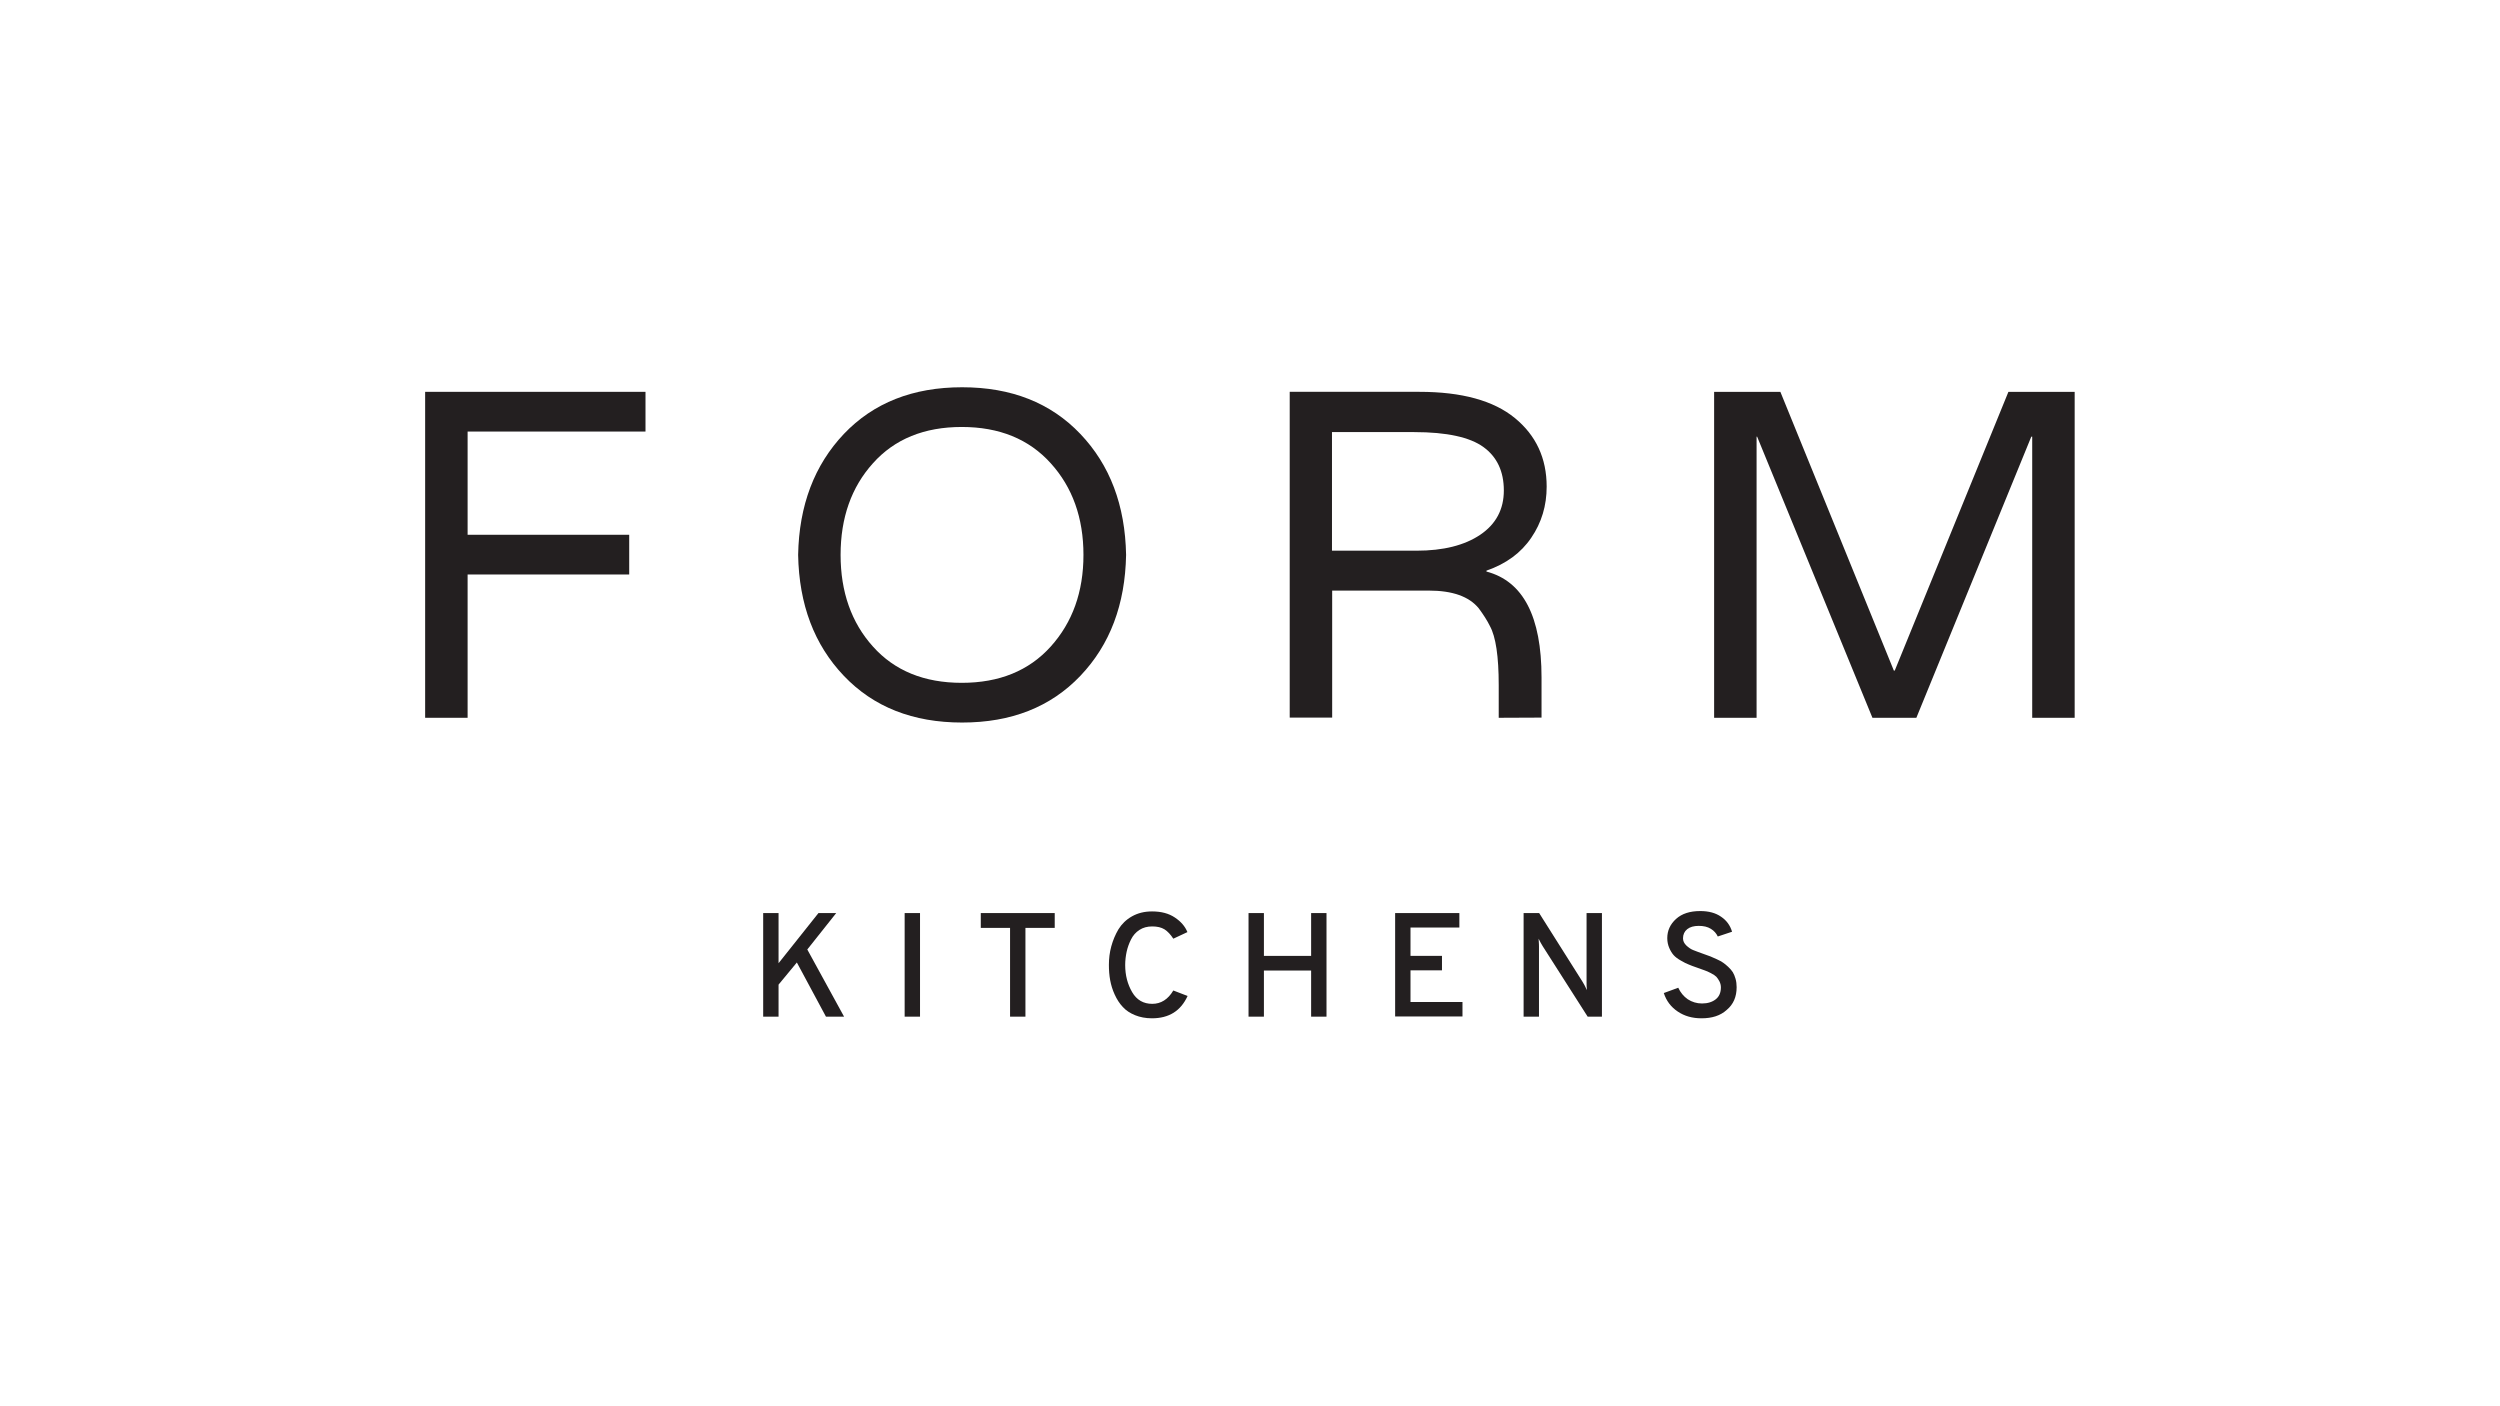
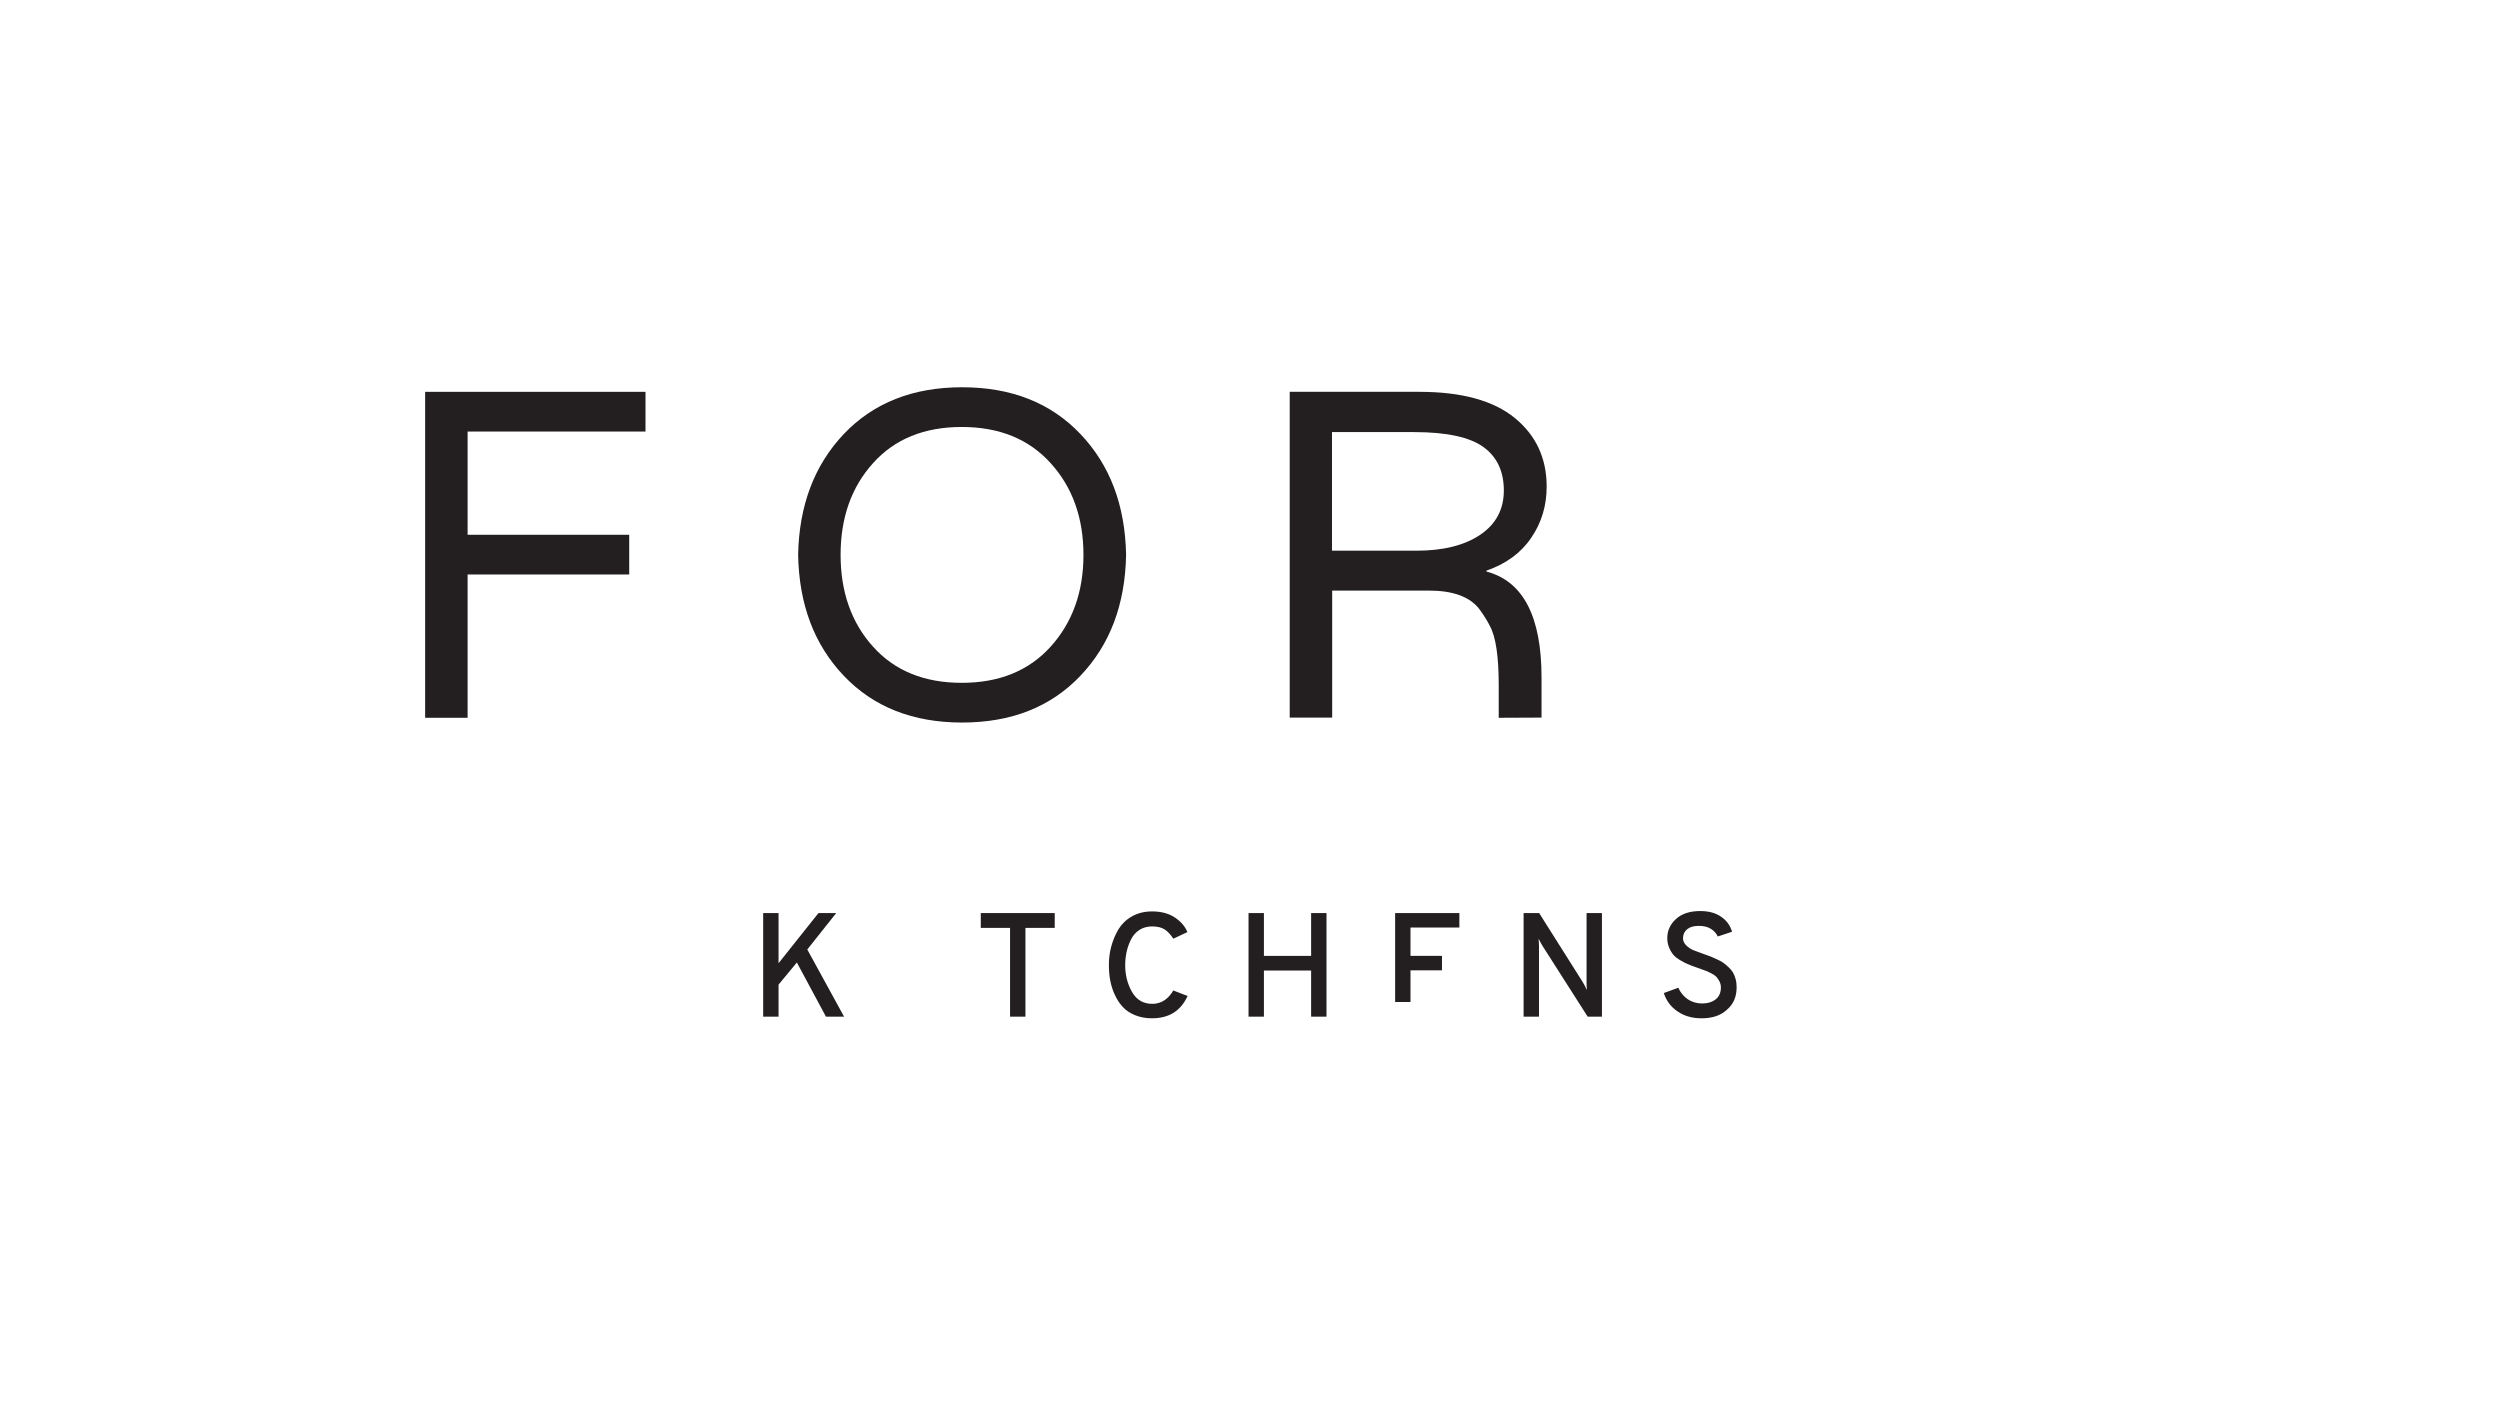
<svg xmlns="http://www.w3.org/2000/svg" viewBox="0 0 1366 768">
  <g fill="#231f20">
    <path d="m232.3 214.1h120.4v21.7h-97.2v56.4h88.3v21.7h-88.3v78.3h-23.2z" />
    <path d="m461.1 237.1c16.2-17 37.7-25.5 64.6-25.5s48.4 8.5 64.6 25.5 24.5 39 25 66.1c-.5 27.1-8.8 49.1-25 66.1s-37.7 25.5-64.6 25.5-48.4-8.5-64.6-25.5-24.5-39-25-66.1c.5-27.1 8.9-49.1 25-66.1zm-1.8 66.1c0 20.2 5.9 37 17.7 50.1 11.8 13.2 28 19.8 48.5 19.8s36.7-6.6 48.6-19.8 17.9-29.9 17.9-50.1-6-37-17.9-50.1c-11.9-13.2-28.1-19.8-48.6-19.8s-36.7 6.6-48.5 19.8c-11.8 13.1-17.7 29.8-17.7 50.1z" />
    <path d="m818.9 392.2v-17.9c0-15.6-1.6-26.4-4.8-32.2-1.5-3.1-3.6-6.3-6.1-9.7-5.3-6.5-14.4-9.7-27.3-9.7h-52.8v69.4h-23.2v-178h70.9c23.1 0 40.5 4.8 52.1 14.3s17.4 22 17.4 37.5c0 10.4-2.8 19.7-8.4 27.9-5.6 8.3-13.8 14.3-24.5 18v.5c20.1 5.3 30.1 24.6 30.1 57.9v21.9m-68.3-91.2c14.6 0 26.2-2.9 34.8-8.7s12.9-13.9 12.9-24.2c0-10.4-3.7-18.3-11.1-23.7s-20-8.2-37.9-8.2h-44.9v64.8z" />
-     <path d="m1097.4 214.1h36.2v178.1h-23.2v-153.6h-.5l-62.8 153.6h-24l-63-153.6h-.3v153.6h-23.2v-178.1h36.2l62 152.3h.5z" />
    <path d="m451.3 555.5-15.9-29.6-10 12.1v17.5h-8.4v-56.6h8.4v27.4l21.8-27.4h9.7l-15.8 19.9 20.1 36.7z" />
-     <path d="m494.3 555.5v-56.6h8.4v56.6z" />
    <path d="m560.3 507v48.5h-8.4v-48.5h-16v-8.1h40.4v8.1z" />
    <path d="m629.4 556.4c-3.4 0-6.5-.6-9.2-1.7s-5-2.6-6.7-4.5c-1.8-1.9-3.2-4.1-4.4-6.7s-2-5.2-2.5-7.9-.7-5.5-.7-8.4c0-3.4.4-6.8 1.3-10.1s2.2-6.4 3.9-9.3c1.8-2.9 4.2-5.3 7.4-7.1s6.8-2.7 11-2.7c5 0 9.1 1.1 12.4 3.3s5.6 4.8 6.9 8l-7.7 3.6c-1.5-2.3-3.1-4-4.8-5.1-1.8-1.1-4-1.6-6.7-1.6s-5 .6-7 1.9-3.5 3-4.6 5.2-1.9 4.4-2.4 6.7-.8 4.8-.8 7.3c0 5.6 1.3 10.5 3.8 14.8s6.2 6.4 11 6.4c4.7 0 8.6-2.4 11.5-7.3l7.8 3c-3.7 8.1-10.1 12.2-19.5 12.2z" />
    <path d="m716.4 555.5v-25.2h-25.8v25.2h-8.4v-56.6h8.4v23.4h25.8v-23.4h8.4v56.6z" />
-     <path d="m762.3 555.5v-56.6h35.1v7.9h-26.7v15.5h17.2v7.9h-17.2v17.3h28.4v7.9h-36.8z" />
+     <path d="m762.3 555.5v-56.6h35.1v7.9h-26.7v15.5h17.2v7.9h-17.2v17.3h28.4h-36.8z" />
    <path d="m875.4 555.5h-7.9l-24.5-38.4c-.8-1.2-1.5-2.6-2.3-4.2.2 2.6.2 4 .2 4.2v38.4h-8.4v-56.6h8.5l23.8 37.7c.6 1 1.4 2.4 2.3 4.4-.2-1.6-.2-3-.2-4.3v-37.8h8.4v56.6z" />
    <path d="m929.7 556.4c-5 0-9.3-1.2-13-3.7s-6.2-5.8-7.6-10.1l7.9-2.9c1.2 2.6 2.9 4.7 5.2 6.3 2.3 1.5 4.9 2.3 7.8 2.3 3.1 0 5.6-.8 7.5-2.3s2.8-3.7 2.8-6.5c0-1.2-.3-2.3-.8-3.3s-1.1-1.8-1.7-2.5c-.6-.6-1.6-1.3-3-2-1.3-.7-2.5-1.2-3.4-1.5s-2.2-.8-3.9-1.4c-2.2-.8-3.8-1.3-4.8-1.8-1.1-.4-2.5-1.1-4.2-2.1-1.8-1-3.1-2-4-3s-1.7-2.3-2.4-3.9-1.1-3.4-1.1-5.4c0-4.1 1.6-7.6 4.8-10.5s7.6-4.3 13.2-4.3c4.6 0 8.4 1 11.4 3.1 3 2 5 4.8 6 8.2l-7.8 2.6c-.8-1.7-2-3.1-3.8-4.2s-3.9-1.6-6.6-1.6-4.8.6-6.3 1.8-2.3 2.9-2.3 5c0 1.5.6 2.7 1.8 3.9 1.2 1.1 2.4 2 3.7 2.5s3.3 1.3 5.9 2.2c1.6.6 2.8 1 3.6 1.3s1.9.8 3.4 1.5 2.7 1.3 3.5 1.9 1.8 1.3 2.8 2.3c1.1 1 1.9 2 2.5 2.9.6 1 1.1 2.2 1.5 3.6s.6 2.9.6 4.6c0 5.3-1.8 9.4-5.4 12.4-3.5 3.2-8.1 4.6-13.8 4.6z" />
  </g>
</svg>